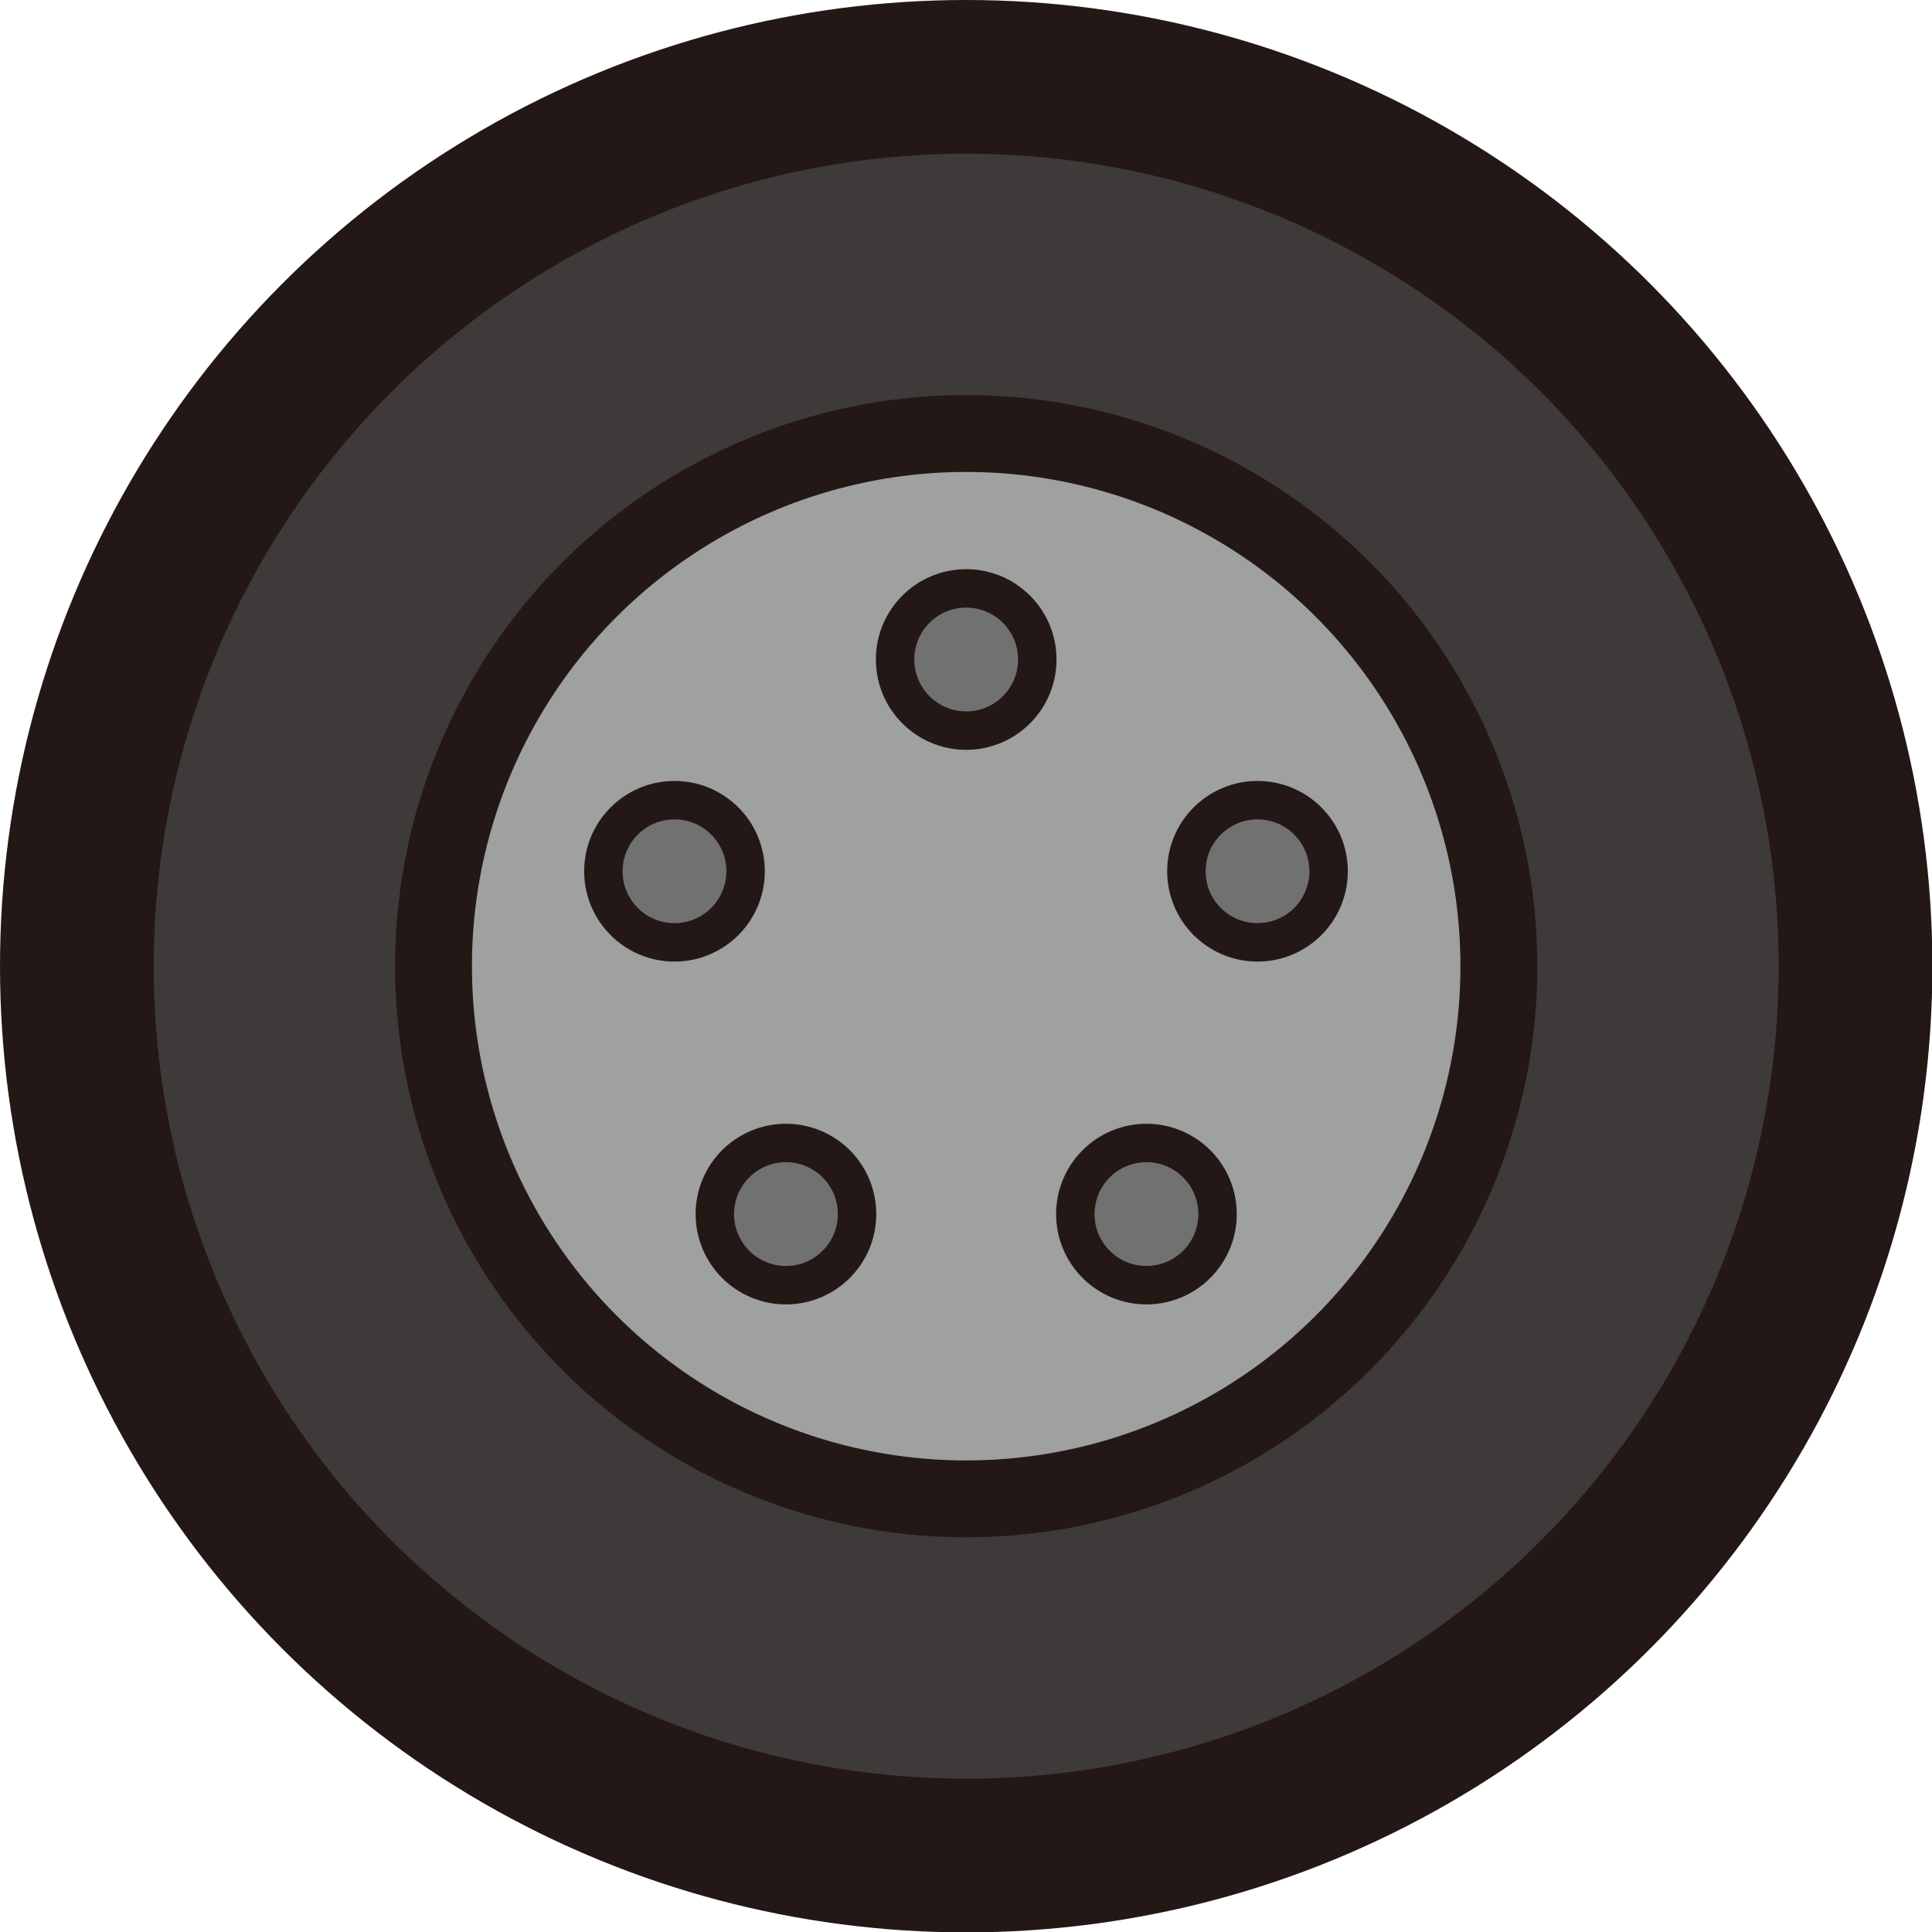
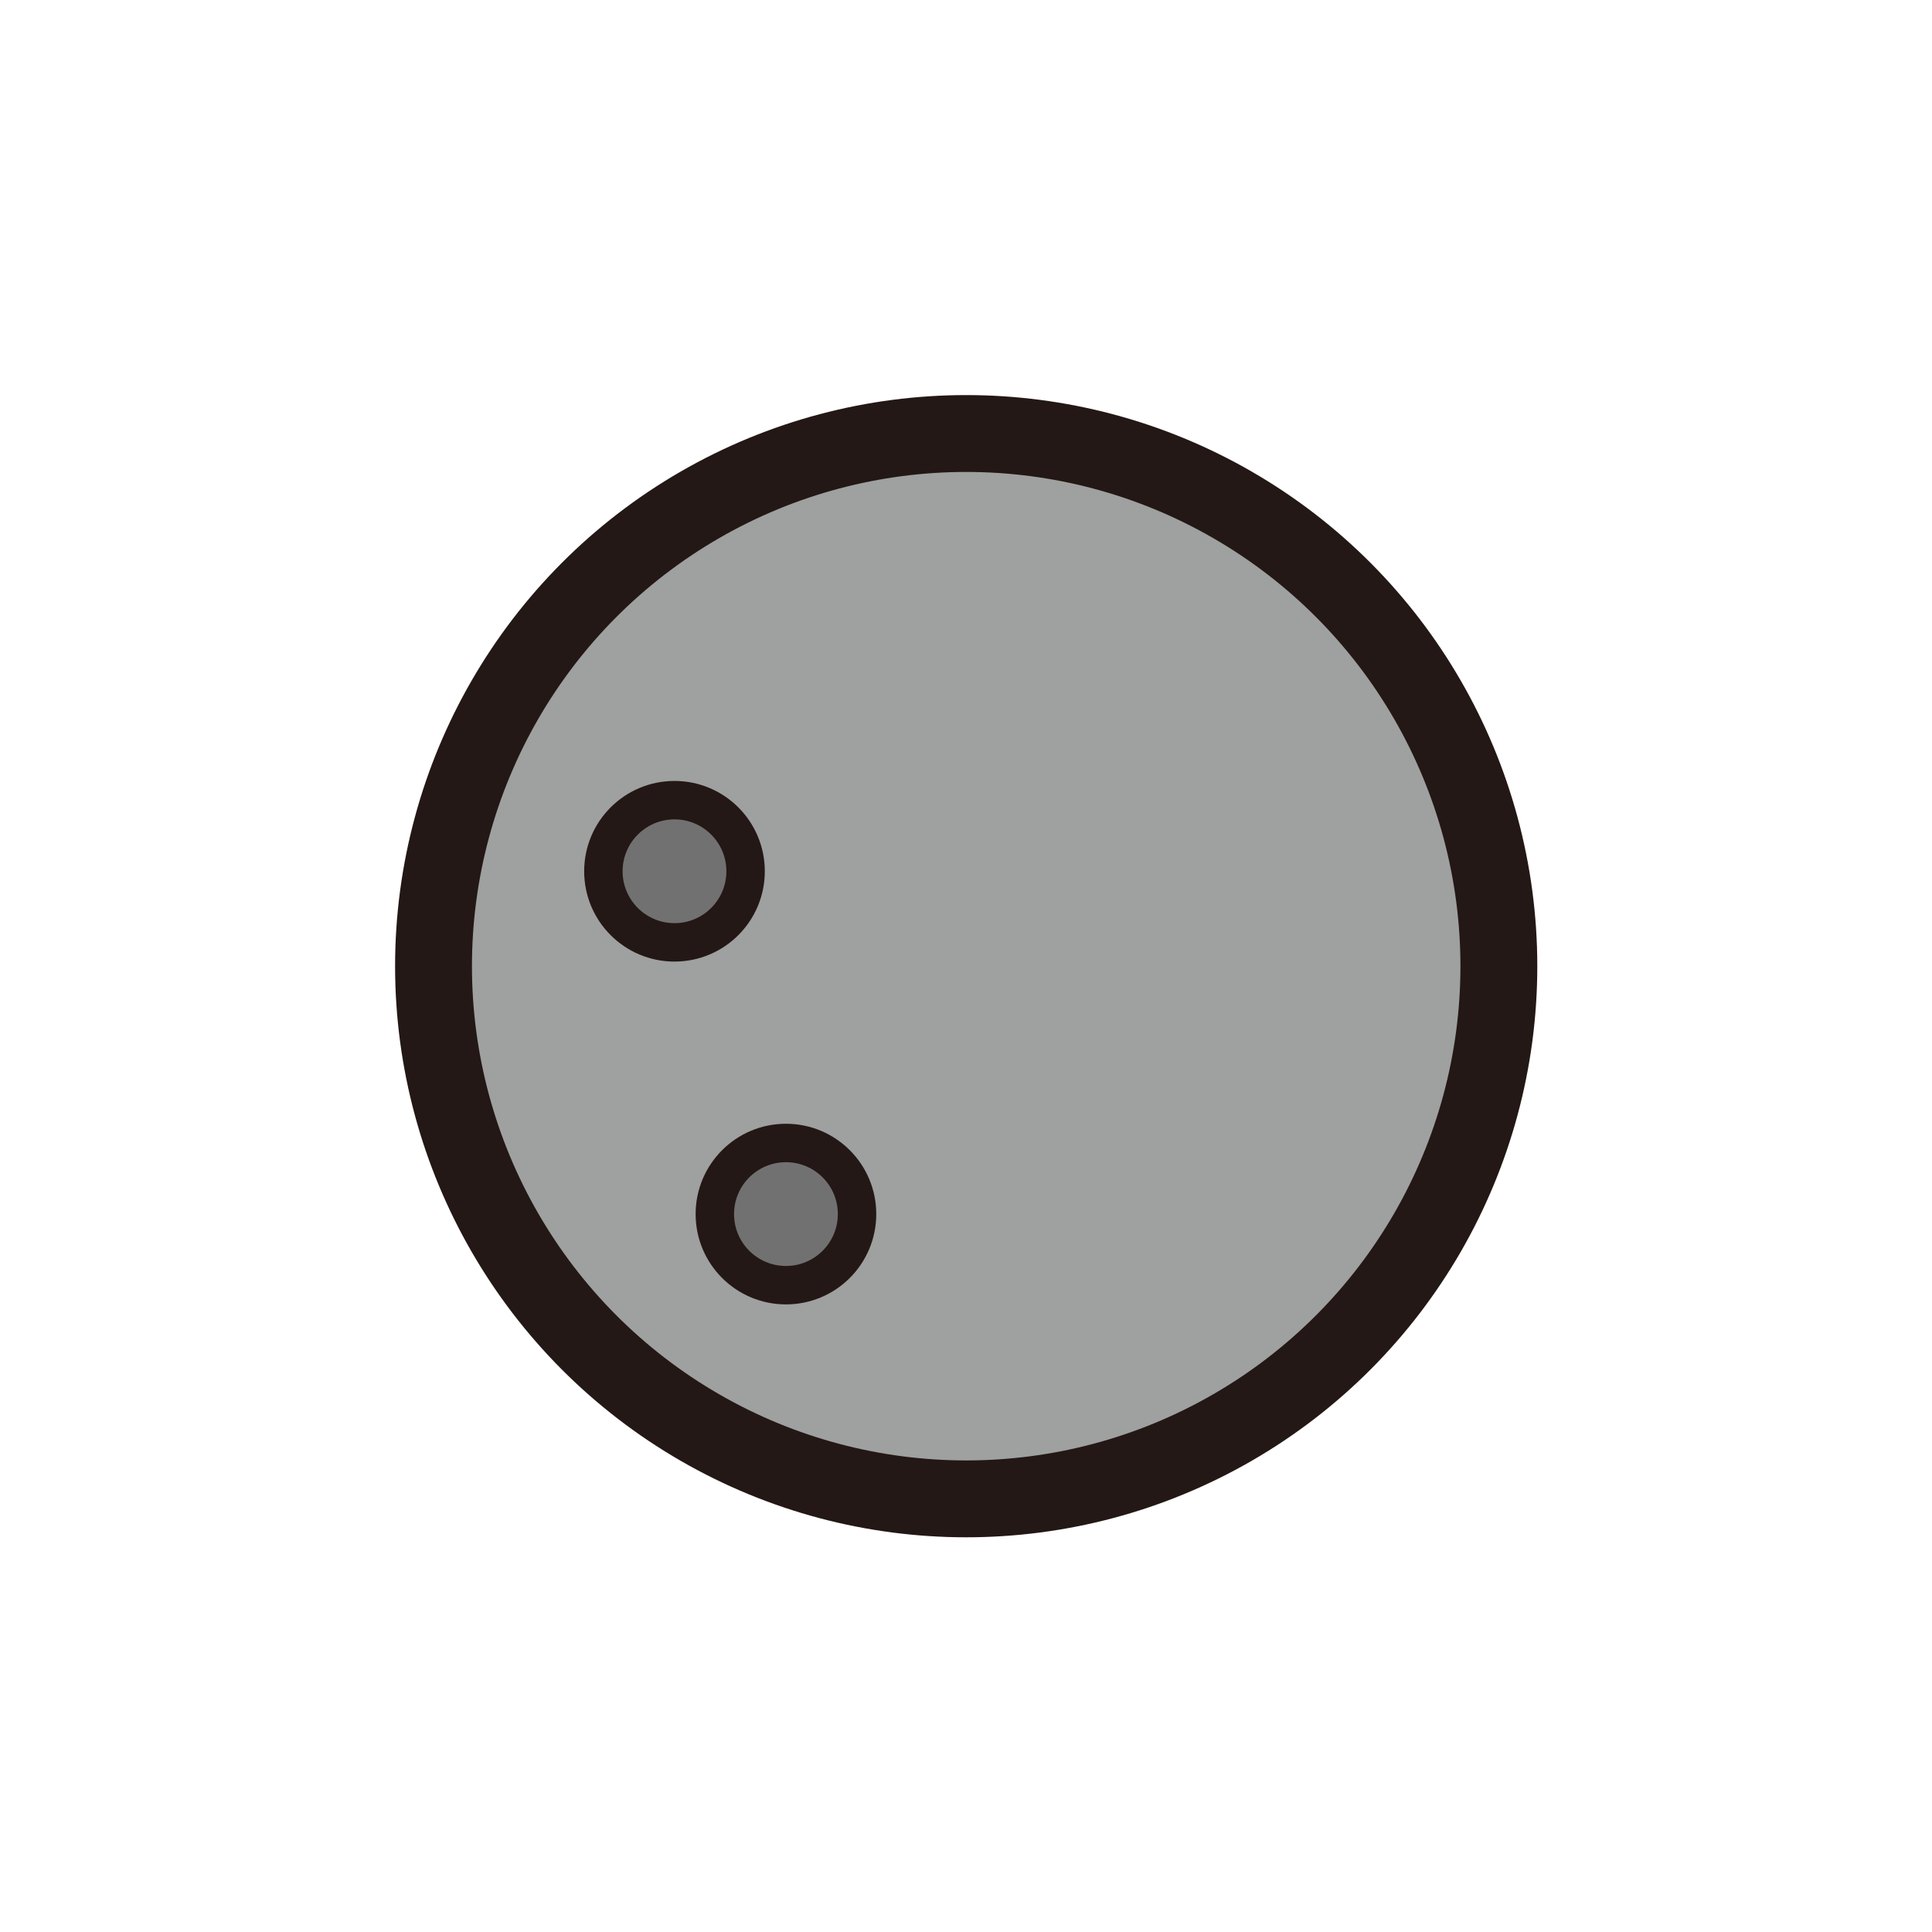
<svg xmlns="http://www.w3.org/2000/svg" viewBox="0 0 50.27 50.27">
  <defs>
    <style>.cls-1{fill:#3e3a39;stroke-width:4px;}.cls-1,.cls-2,.cls-3{stroke:#231815;stroke-linecap:round;stroke-linejoin:round;}.cls-2{fill:#9fa0a0;stroke-width:2px;}.cls-3{fill:#727171;}</style>
  </defs>
  <title>资源 1</title>
  <g id="图层_2" data-name="图层 2">
    <g id="車">
-       <circle class="cls-1" cx="25.14" cy="25.14" r="23.14" />
      <circle class="cls-2" cx="25.14" cy="25.14" r="13.86" />
-       <circle class="cls-3" cx="25.14" cy="17.16" r="1.85" />
      <circle class="cls-3" cx="17.55" cy="22.67" r="1.85" />
      <circle class="cls-3" cx="20.45" cy="31.59" r="1.85" />
-       <circle class="cls-3" cx="29.83" cy="31.59" r="1.85" />
-       <circle class="cls-3" cx="32.72" cy="22.67" r="1.85" />
    </g>
  </g>
</svg>